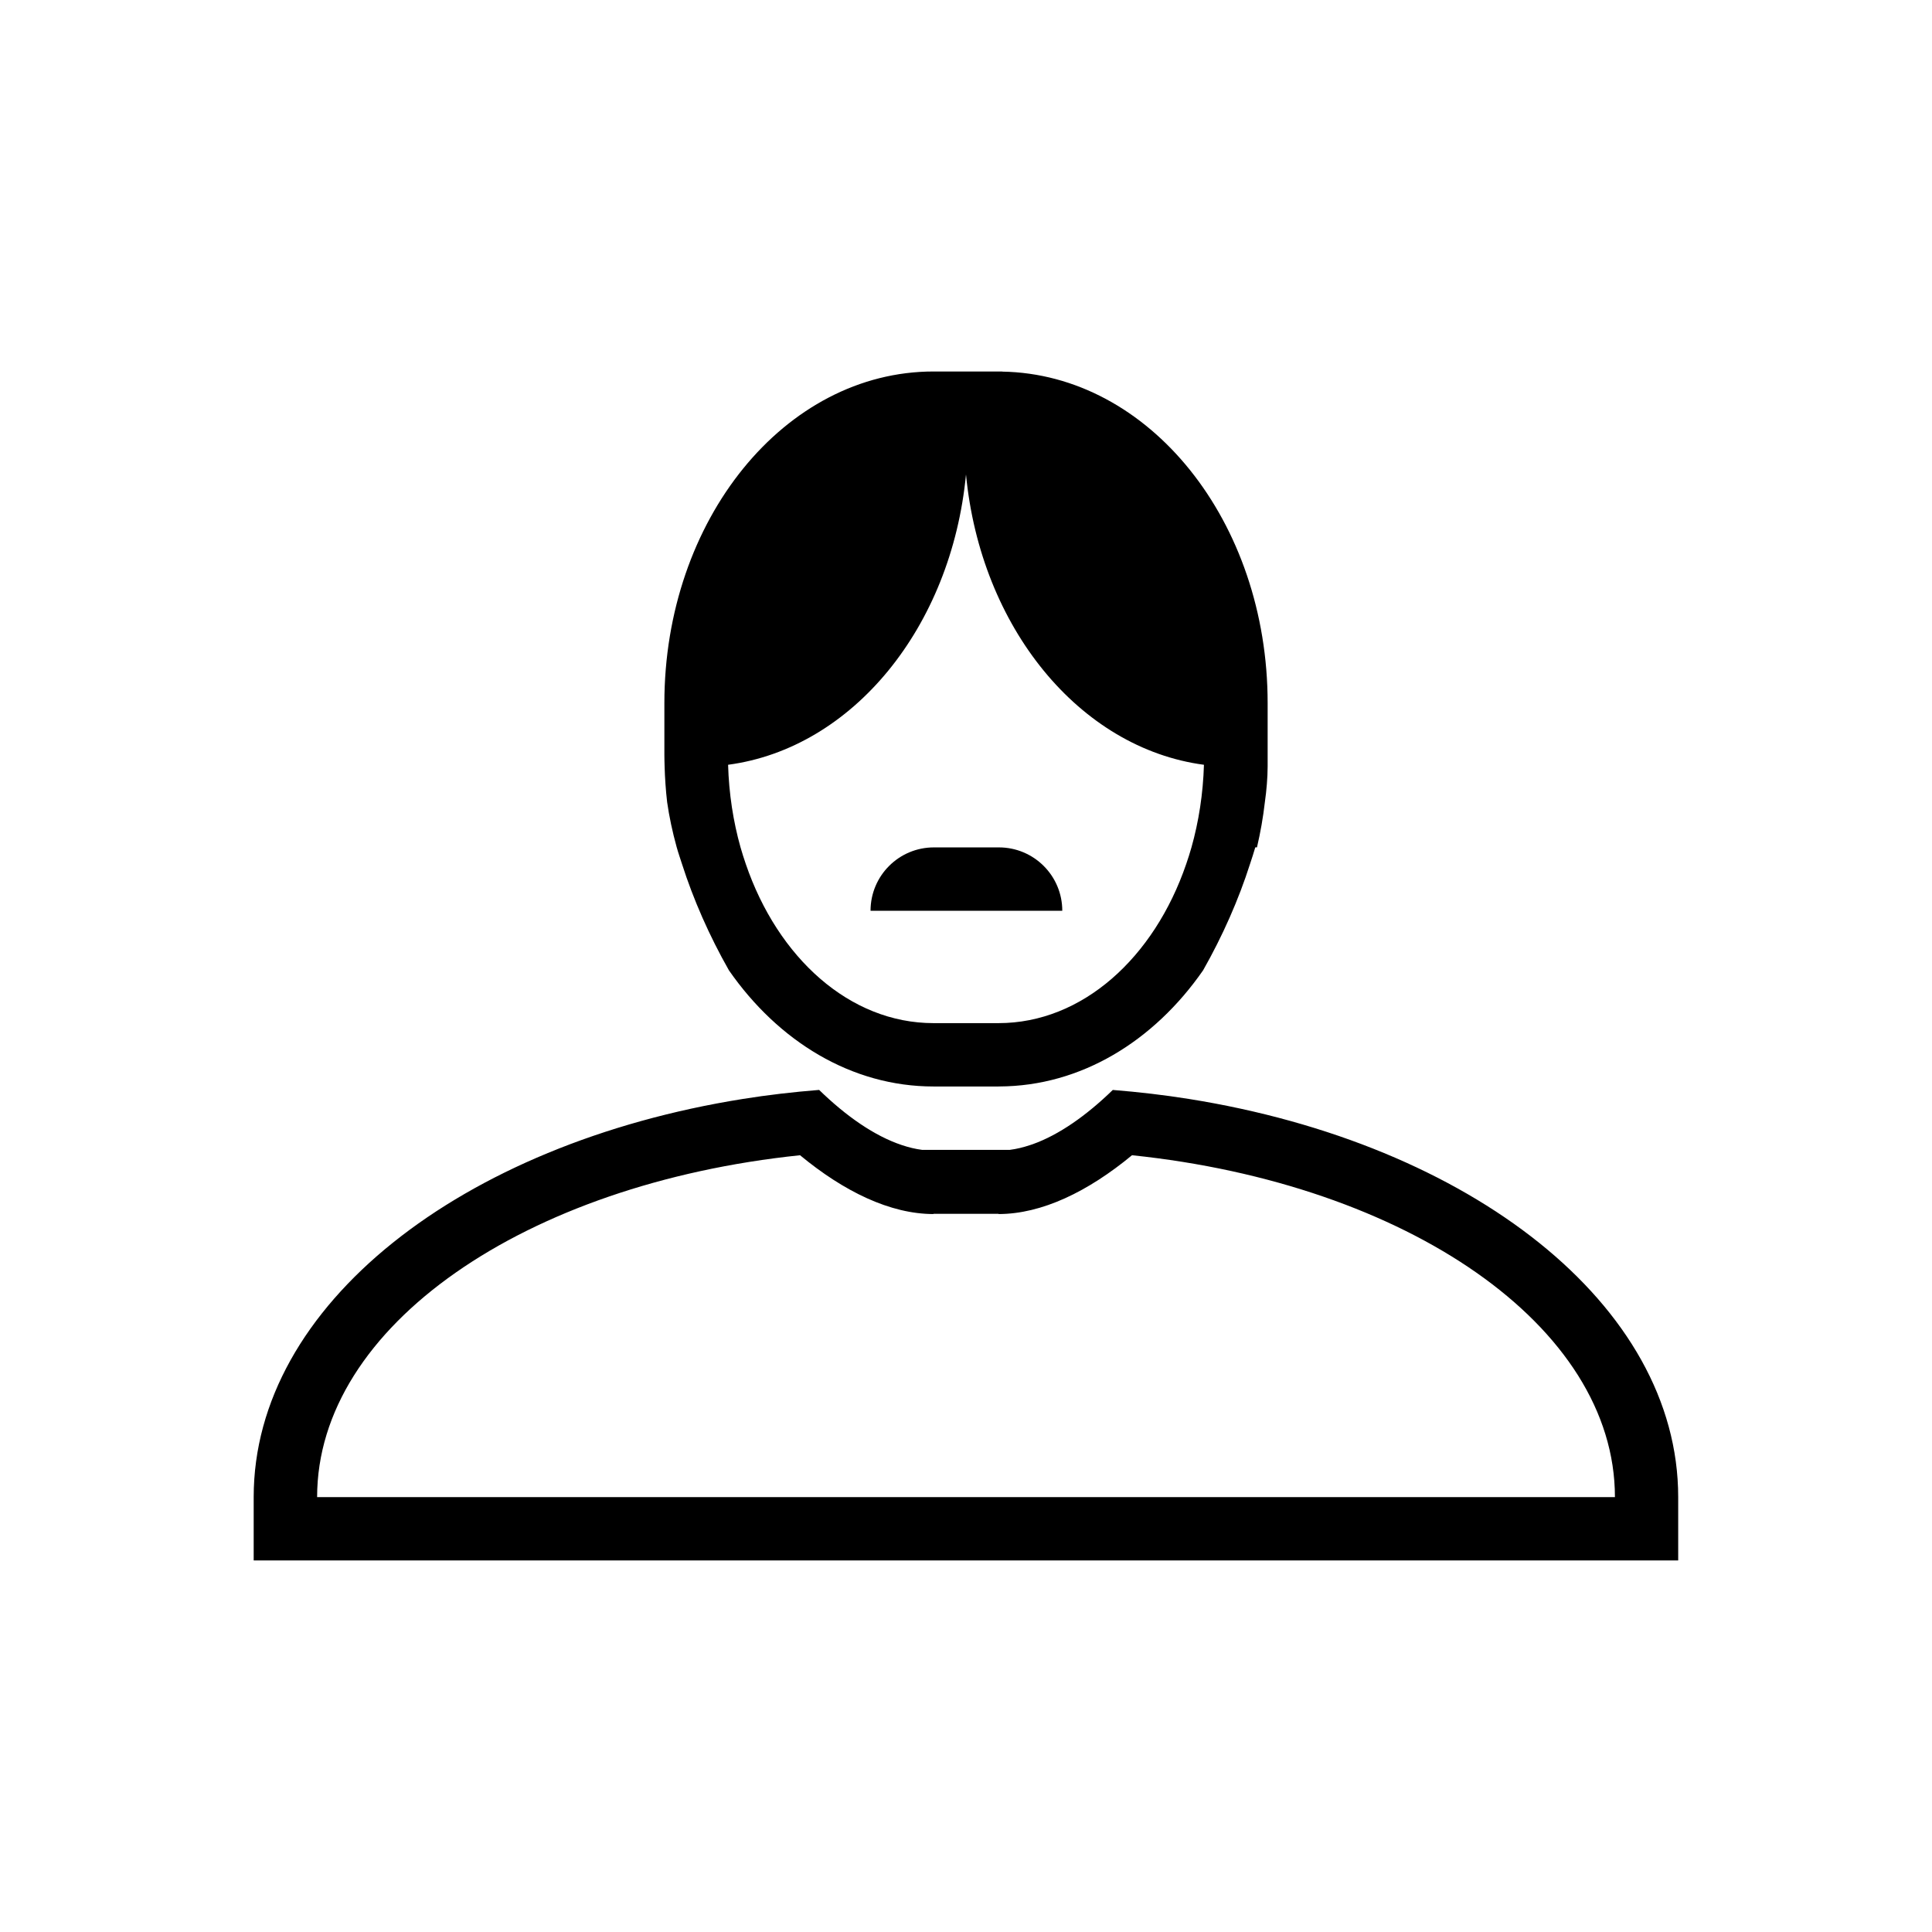
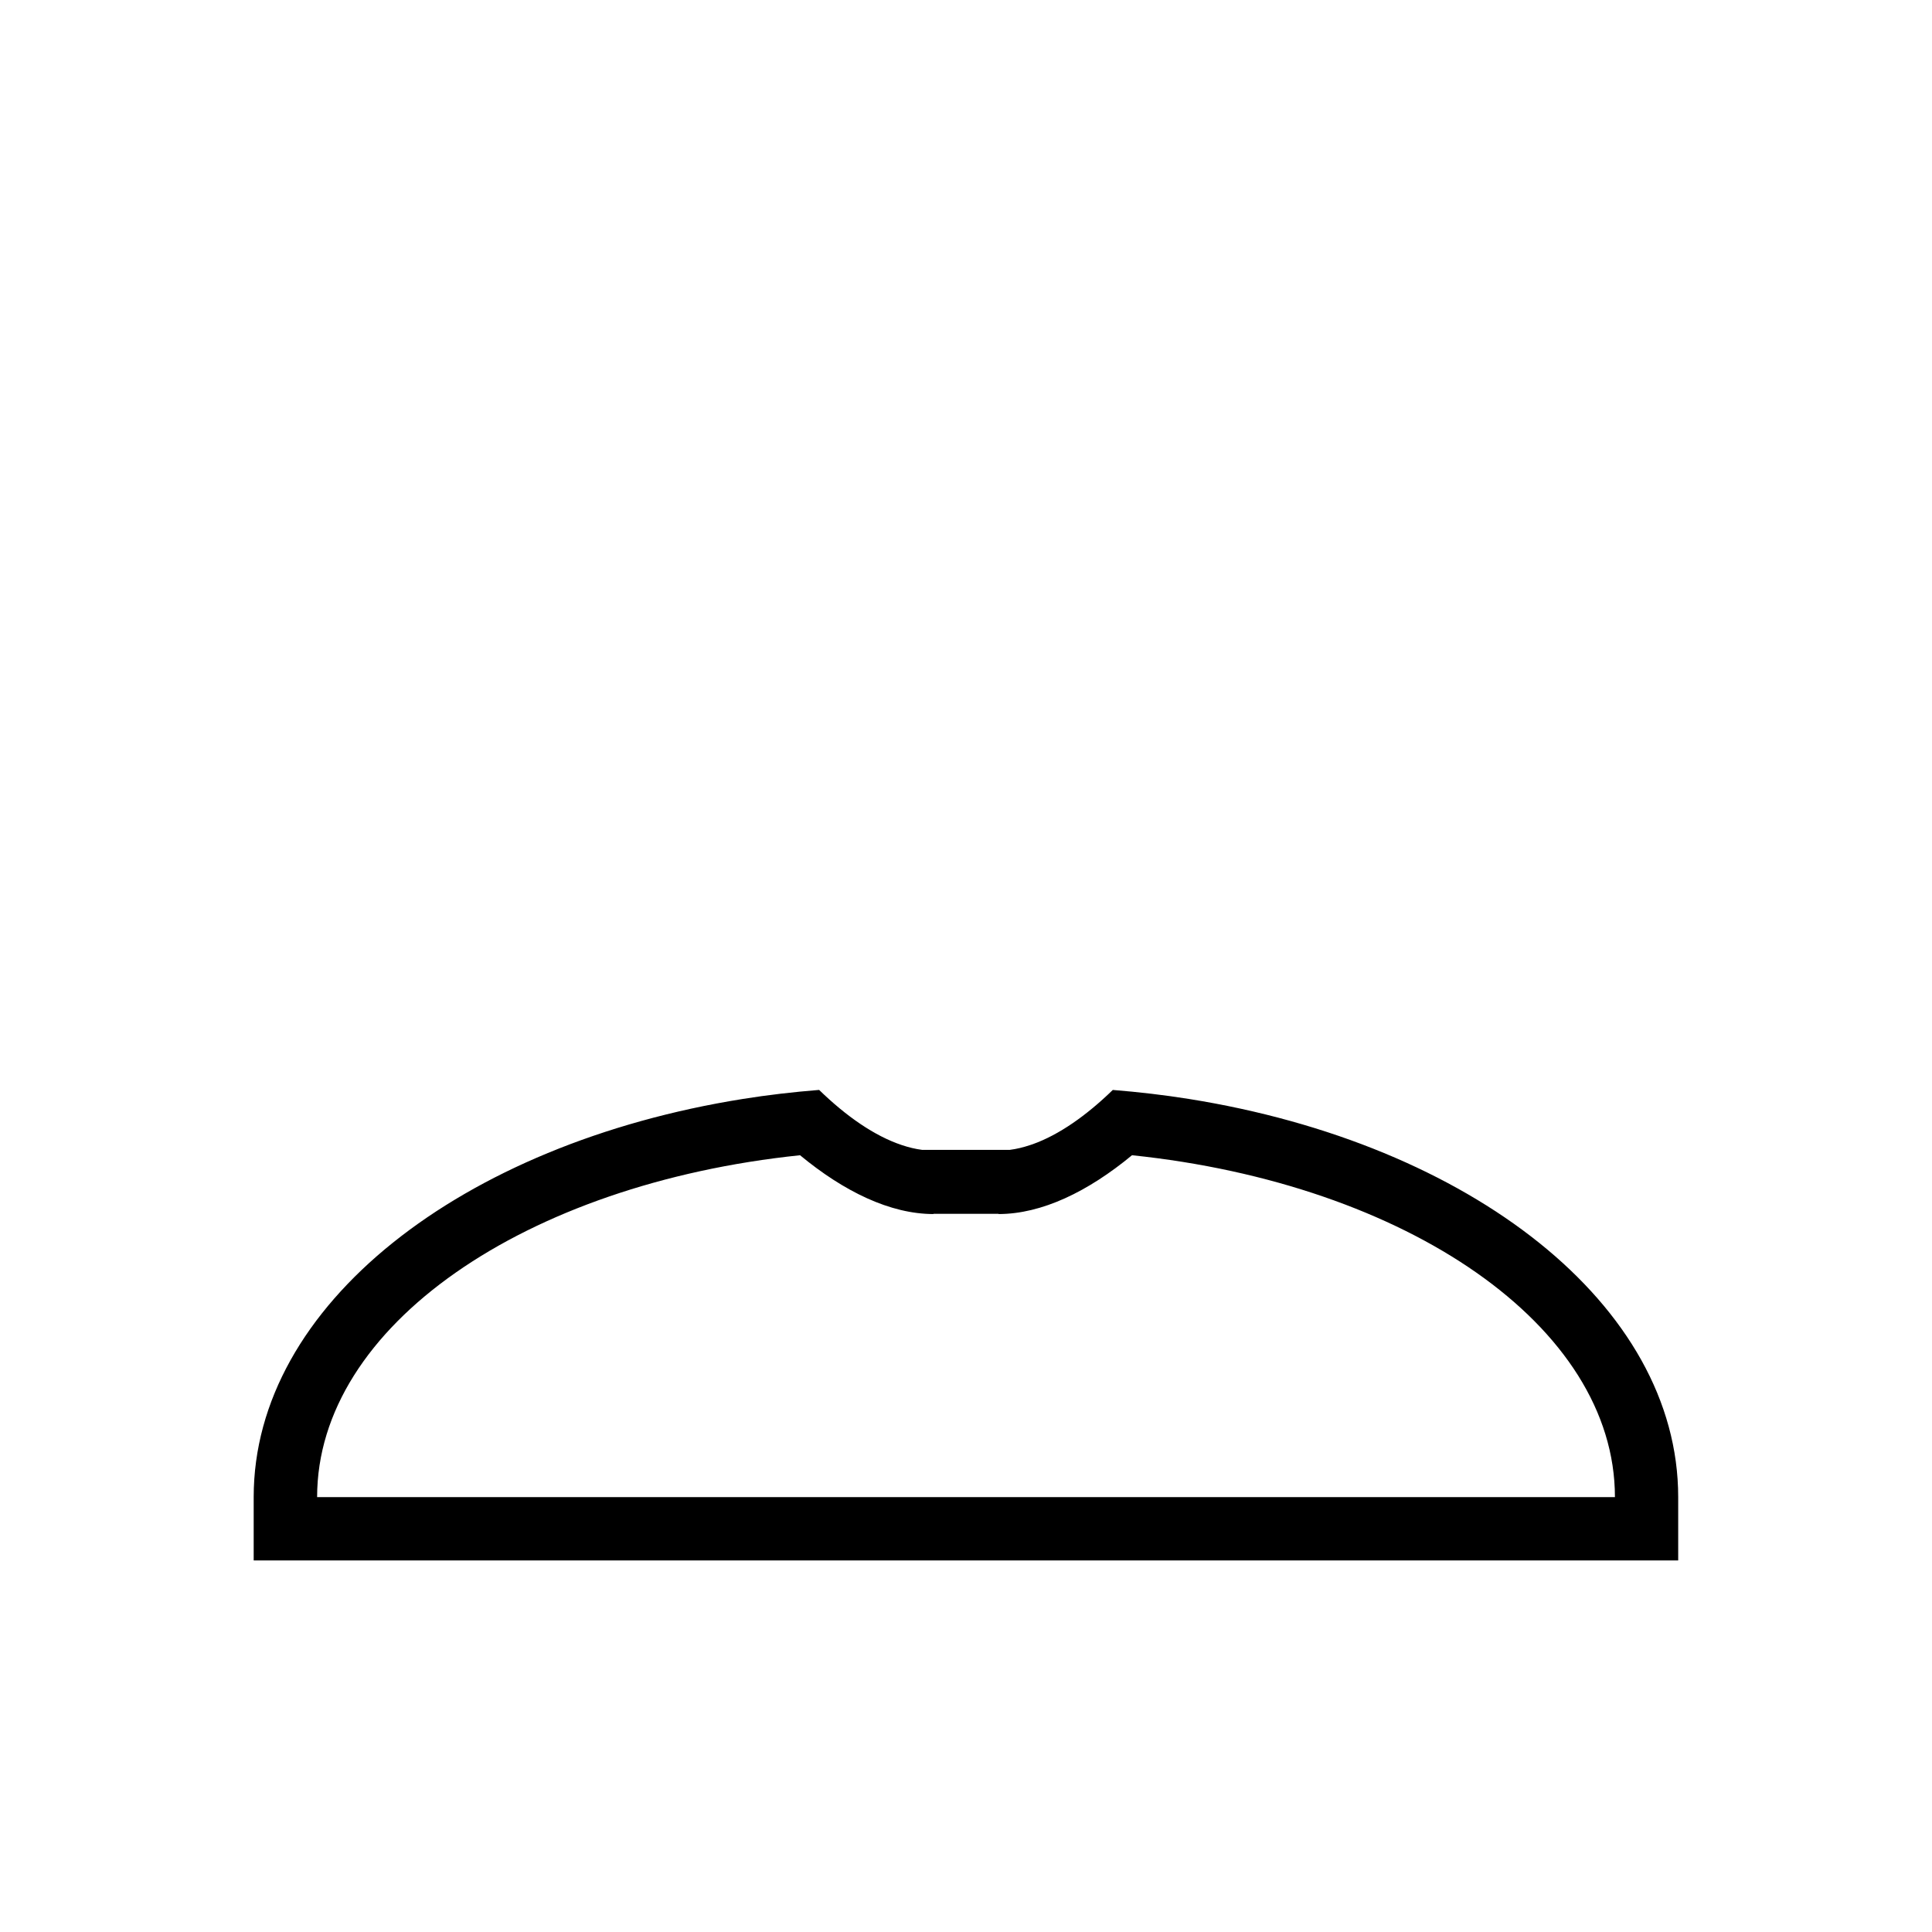
<svg xmlns="http://www.w3.org/2000/svg" fill="#000000" width="800px" height="800px" version="1.1" viewBox="144 144 512 512">
  <g>
-     <path d="m417.63 431.93h-0.633c0.207 0 0.418 0.012 0.633 0.012z" />
    <path d="m459.06 435.23c-6.574-1.047-13.309-1.832-20.16-2.383-7.008 6.809-14.285 11.914-21.27 14.398-0.207 0.07-0.418 0.145-0.633 0.207-1.816 0.613-3.613 1.047-5.387 1.273h-23.25c-1.762-0.227-3.559-0.66-5.379-1.273-7.18-2.394-14.68-7.59-21.902-14.613-6.852 0.551-13.586 1.332-20.16 2.383-74.559 11.875-129.69 54.574-129.69 105.52v16.793h377.51v-16.793c0.012-50.941-55.121-93.641-129.68-105.51zm-231.02 105.52c0-45.391 55.219-83.023 127.98-90.602 11.629 9.617 23.891 15.586 35.379 15.586v-0.055h17.215v0.055c11.488 0 23.746-5.961 35.379-15.586 72.754 7.57 127.98 45.211 127.98 90.602z" />
-     <path d="m408.71 368.57h-17.215c-9.285 0-16.793 7.512-16.793 16.793h50.812c0-9.281-7.519-16.793-16.805-16.793z" />
-     <path d="m409.59 242.48v-0.031h-18.191c-39.43 0-71.332 39.312-71.332 87.887v13.707c0 1.039 0.035 2.059 0.062 3.09 0.043 1.555 0.117 3.102 0.227 4.637 0.113 1.613 0.258 3.215 0.441 4.797 0.551 3.863 1.402 7.859 2.527 11.934 0.008 0.02 0.012 0.047 0.02 0.066 0.398 1.445 0.918 2.91 1.383 4.371 3.008 9.414 7.25 19.062 12.453 28.219 13.078 18.824 32.5 30.773 54.215 30.773h17.219v-0.008h0.207c21.625-0.074 40.969-11.992 54.008-30.773 5.203-9.16 9.445-18.801 12.449-28.215 0.469-1.457 0.984-2.926 1.383-4.371h0.445c0.012-0.035 0.016-0.059 0.023-0.09 0.906-3.871 1.609-7.84 2.074-11.906 0.227-1.617 0.414-3.223 0.531-4.797 0.121-1.574 0.203-3.129 0.203-4.637v-16.797c0.008-48.172-31.383-87.211-70.348-87.855zm50.16 126.09c-0.418 1.48-0.887 2.934-1.379 4.371-8.488 24.855-27.531 42.199-49.762 42.199h-17.215c-22.238 0-41.277-17.344-49.762-42.199-0.492-1.438-0.961-2.887-1.379-4.371-1.938-6.863-3.078-14.223-3.301-21.898 32.98-4.391 59.164-36.418 63.047-76.934 3.879 40.516 30.07 72.551 63.059 76.938-0.23 7.672-1.375 15.027-3.309 21.895z" />
  </g>
</svg>